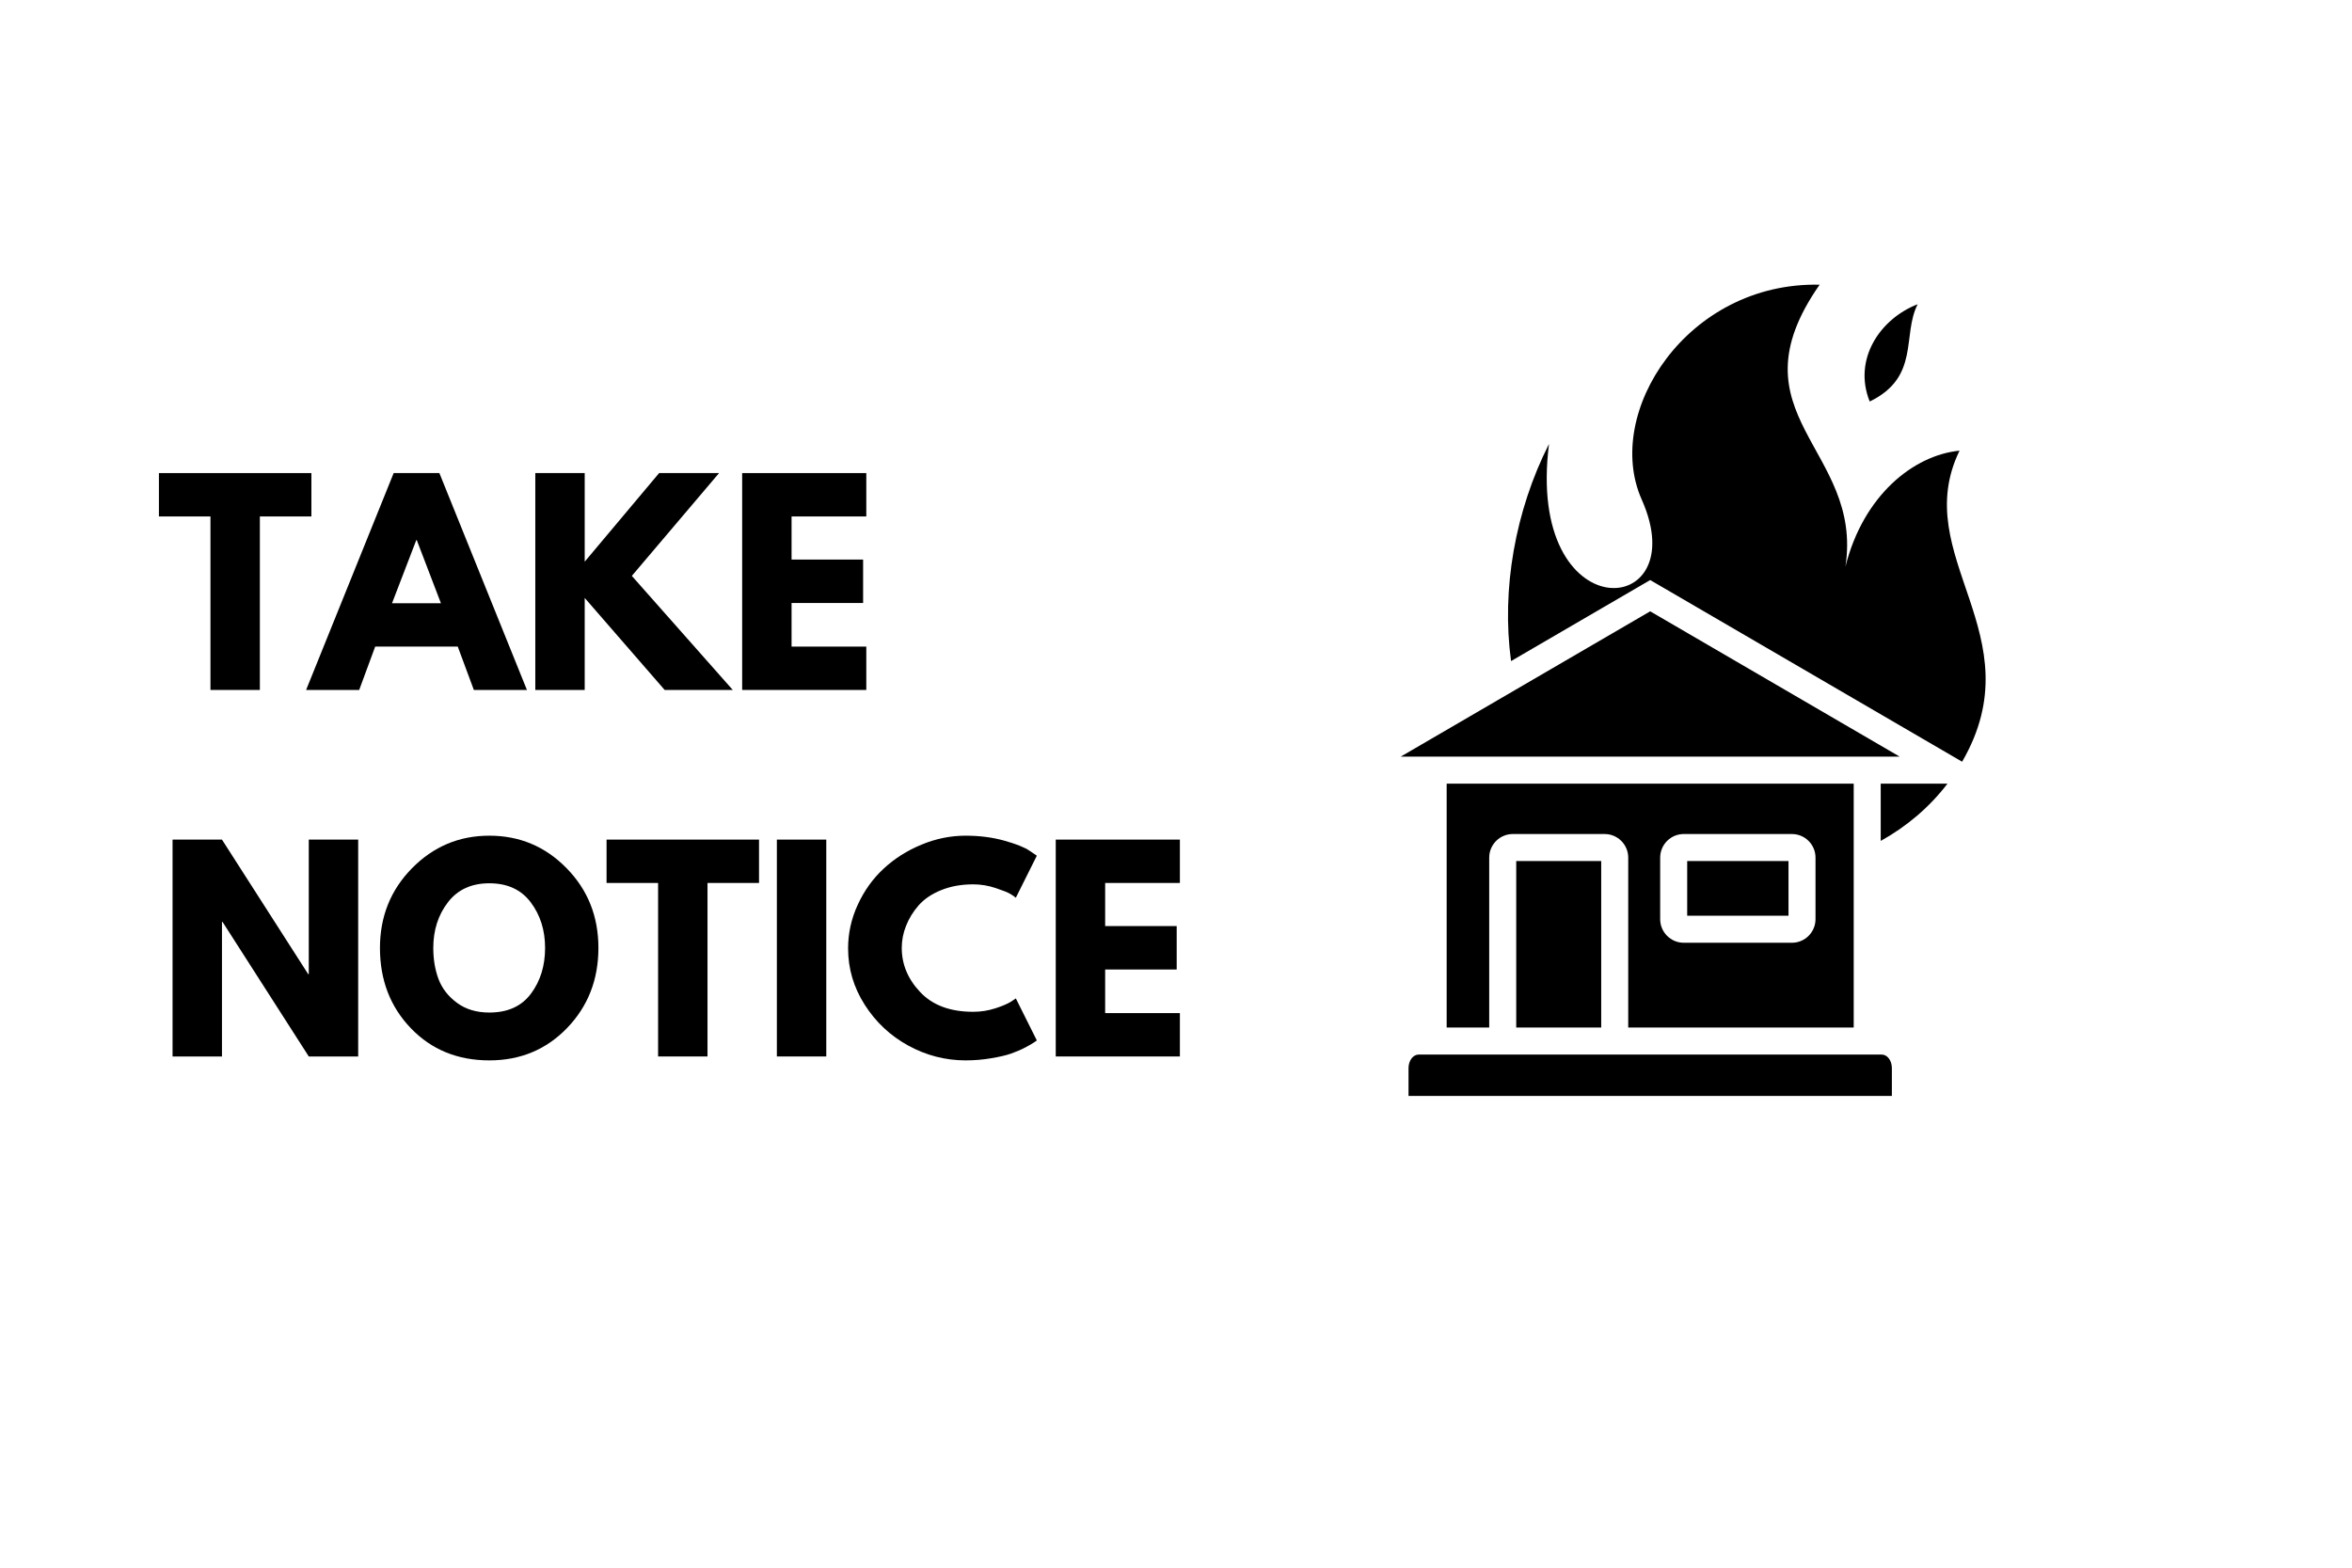
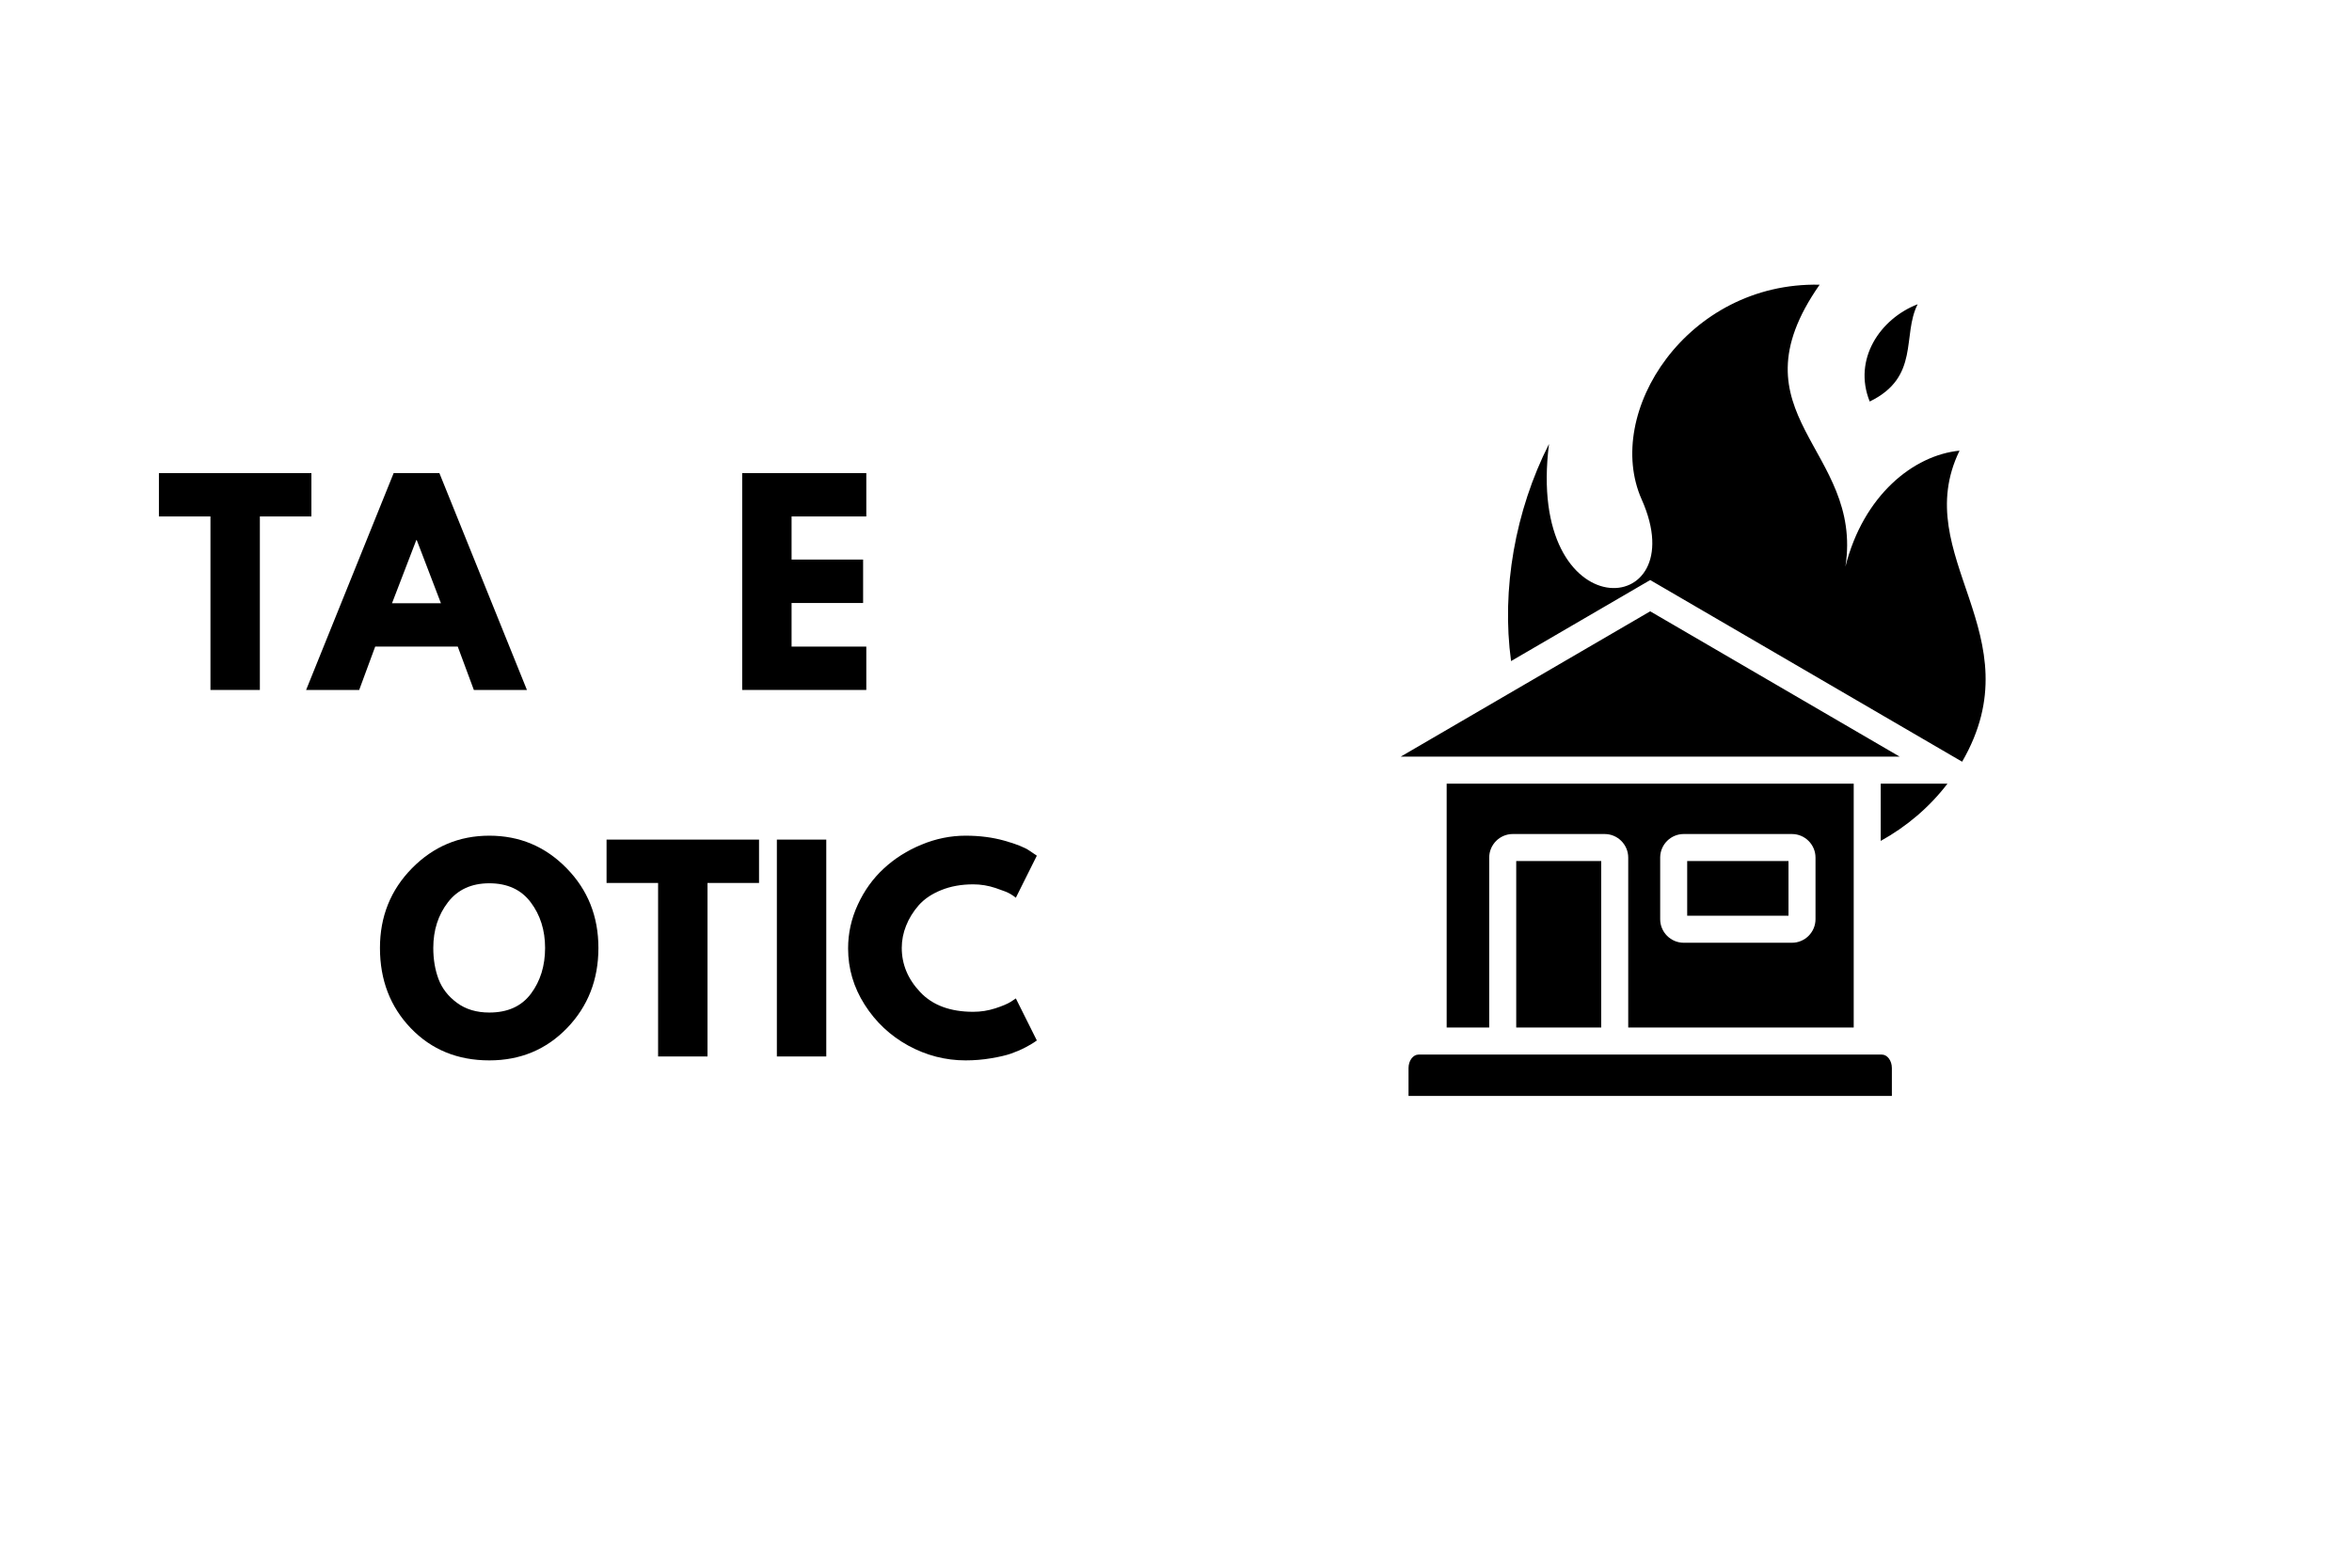
<svg xmlns="http://www.w3.org/2000/svg" width="600" zoomAndPan="magnify" viewBox="0 0 450 300" height="400" preserveAspectRatio="xMidYMid meet" version="1.0">
  <defs>
    <g />
    <clipPath id="f1ef855f81">
      <path d="M 268.012 54 L 380 54 L 380 209.824 L 268.012 209.824 Z M 268.012 54 " clip-rule="nonzero" />
    </clipPath>
  </defs>
  <rect x="-45" width="540" fill="#ffffff" y="-30" height="360" fill-opacity="1" />
  <rect x="-45" width="540" fill="#ffffff" y="-30" height="360" fill-opacity="1" />
  <g clip-path="url(#f1ef855f81)">
    <path fill="#000000" d="M 353.078 108.438 C 356.512 94.77 366.133 87.098 374.91 86.242 C 365.062 106.527 389.496 121.441 375.406 145.766 L 315.727 111 L 289.105 126.508 C 287.238 112.801 289.895 97.73 296.367 84.953 C 291.832 120.859 324.41 118.738 314.105 95.598 C 306.707 78.984 322.793 53.93 348.145 54.48 C 330.684 79.473 356.566 85.891 353.078 108.438 Z M 363.453 144.789 L 315.727 116.984 C 299.816 126.254 283.906 135.523 268 144.789 C 299.816 144.789 331.637 144.789 363.453 144.789 Z M 322.805 175.234 L 342.188 175.234 L 342.188 164.777 L 322.805 164.777 Z M 306.355 164.777 L 290.094 164.777 L 290.094 196.633 L 306.355 196.633 Z M 289.434 159.602 C 286.949 159.602 284.926 161.629 284.926 164.117 L 284.926 196.633 L 276.785 196.633 L 276.785 149.965 L 354.664 149.965 L 354.664 196.633 L 311.523 196.633 L 311.523 164.117 C 311.523 161.629 309.5 159.602 307.016 159.602 Z M 322.145 159.602 L 342.848 159.602 C 345.332 159.602 347.355 161.629 347.355 164.117 L 347.355 175.895 C 347.355 178.387 345.332 180.41 342.848 180.41 L 322.145 180.41 C 319.66 180.41 317.637 178.387 317.637 175.895 L 317.637 164.039 C 317.68 161.578 319.688 159.602 322.145 159.602 Z M 269.488 209.727 L 361.965 209.727 L 361.965 204.395 C 361.965 202.969 361.102 201.809 360.043 201.809 L 271.41 201.809 C 270.352 201.809 269.488 202.973 269.488 204.395 Z M 372.602 149.965 C 369.152 154.477 364.805 158.16 359.832 160.922 L 359.832 149.965 Z M 357.727 76.836 C 367.406 72.141 363.867 64.164 366.898 58.223 C 359.723 60.988 354.469 68.754 357.727 76.836 Z M 357.727 76.836 " fill-opacity="1" fill-rule="evenodd" />
  </g>
  <g fill="#000000" fill-opacity="1">
    <g transform="translate(30, 132.033)">
      <g>
        <path d="M 0.406 -33.203 L 0.406 -41.5 L 29.578 -41.5 L 29.578 -33.203 L 19.719 -33.203 L 19.719 0 L 10.266 0 L 10.266 -33.203 Z M 0.406 -33.203 " />
      </g>
    </g>
  </g>
  <g fill="#000000" fill-opacity="1">
    <g transform="translate(59.973, 132.033)">
      <g>
        <path d="M 24.094 -41.5 L 40.844 0 L 30.688 0 L 27.609 -8.297 L 11.812 -8.297 L 8.75 0 L -1.406 0 L 15.344 -41.5 Z M 24.391 -16.594 L 19.766 -28.672 L 19.672 -28.672 L 15.031 -16.594 Z M 24.391 -16.594 " />
      </g>
    </g>
  </g>
  <g fill="#000000" fill-opacity="1">
    <g transform="translate(99.401, 132.033)">
      <g>
-         <path d="M 40.797 0 L 27.766 0 L 12.469 -17.609 L 12.469 0 L 3.016 0 L 3.016 -41.5 L 12.469 -41.5 L 12.469 -24.547 L 26.703 -41.5 L 38.172 -41.5 L 21.484 -21.828 Z M 40.797 0 " />
-       </g>
+         </g>
    </g>
  </g>
  <g fill="#000000" fill-opacity="1">
    <g transform="translate(138.98, 132.033)">
      <g>
        <path d="M 26.766 -41.5 L 26.766 -33.203 L 12.469 -33.203 L 12.469 -24.953 L 26.156 -24.953 L 26.156 -16.641 L 12.469 -16.641 L 12.469 -8.297 L 26.766 -8.297 L 26.766 0 L 3.016 0 L 3.016 -41.5 Z M 26.766 -41.5 " />
      </g>
    </g>
  </g>
  <g fill="#000000" fill-opacity="1">
    <g transform="translate(30, 202.17)">
      <g>
-         <path d="M 12.469 -25.75 L 12.469 0 L 3.016 0 L 3.016 -41.5 L 12.469 -41.5 L 28.969 -15.75 L 29.078 -15.75 L 29.078 -41.5 L 38.531 -41.5 L 38.531 0 L 29.078 0 L 12.578 -25.75 Z M 12.469 -25.75 " />
-       </g>
+         </g>
    </g>
  </g>
  <g fill="#000000" fill-opacity="1">
    <g transform="translate(71.54, 202.17)">
      <g>
        <path d="M 1.156 -20.766 C 1.156 -26.773 3.195 -31.859 7.281 -36.016 C 11.375 -40.172 16.305 -42.25 22.078 -42.25 C 27.879 -42.25 32.805 -40.176 36.859 -36.031 C 40.922 -31.895 42.953 -26.805 42.953 -20.766 C 42.953 -14.703 40.957 -9.598 36.969 -5.453 C 32.977 -1.316 28.016 0.75 22.078 0.75 C 16.016 0.75 11.008 -1.301 7.062 -5.406 C 3.125 -9.508 1.156 -14.629 1.156 -20.766 Z M 11.359 -20.766 C 11.359 -18.586 11.691 -16.602 12.359 -14.812 C 13.035 -13.02 14.211 -11.504 15.891 -10.266 C 17.566 -9.023 19.629 -8.406 22.078 -8.406 C 25.598 -8.406 28.254 -9.609 30.047 -12.016 C 31.848 -14.43 32.75 -17.348 32.75 -20.766 C 32.75 -24.16 31.832 -27.07 30 -29.5 C 28.176 -31.926 25.535 -33.141 22.078 -33.141 C 18.66 -33.141 16.02 -31.926 14.156 -29.5 C 12.289 -27.07 11.359 -24.16 11.359 -20.766 Z M 11.359 -20.766 " />
      </g>
    </g>
  </g>
  <g fill="#000000" fill-opacity="1">
    <g transform="translate(115.645, 202.17)">
      <g>
        <path d="M 0.406 -33.203 L 0.406 -41.5 L 29.578 -41.5 L 29.578 -33.203 L 19.719 -33.203 L 19.719 0 L 10.266 0 L 10.266 -33.203 Z M 0.406 -33.203 " />
      </g>
    </g>
  </g>
  <g fill="#000000" fill-opacity="1">
    <g transform="translate(145.619, 202.17)">
      <g>
        <path d="M 12.469 -41.5 L 12.469 0 L 3.016 0 L 3.016 -41.5 Z M 12.469 -41.5 " />
      </g>
    </g>
  </g>
  <g fill="#000000" fill-opacity="1">
    <g transform="translate(161.108, 202.17)">
      <g>
        <path d="M 25.094 -8.547 C 26.539 -8.547 27.941 -8.766 29.297 -9.203 C 30.648 -9.641 31.648 -10.062 32.297 -10.469 L 33.25 -11.109 L 37.266 -3.062 C 37.129 -2.969 36.941 -2.836 36.703 -2.672 C 36.473 -2.504 35.93 -2.191 35.078 -1.734 C 34.223 -1.285 33.305 -0.891 32.328 -0.547 C 31.359 -0.211 30.086 0.082 28.516 0.344 C 26.941 0.613 25.316 0.75 23.641 0.75 C 19.785 0.75 16.129 -0.191 12.672 -2.078 C 9.223 -3.973 6.441 -6.582 4.328 -9.906 C 2.211 -13.227 1.156 -16.816 1.156 -20.672 C 1.156 -23.586 1.773 -26.383 3.016 -29.062 C 4.254 -31.75 5.906 -34.047 7.969 -35.953 C 10.031 -37.867 12.438 -39.395 15.188 -40.531 C 17.938 -41.676 20.754 -42.25 23.641 -42.25 C 26.316 -42.25 28.785 -41.93 31.047 -41.297 C 33.316 -40.66 34.922 -40.02 35.859 -39.375 L 37.266 -38.422 L 33.25 -30.375 C 33.008 -30.582 32.656 -30.828 32.188 -31.109 C 31.719 -31.391 30.781 -31.766 29.375 -32.234 C 27.969 -32.703 26.539 -32.938 25.094 -32.938 C 22.812 -32.938 20.766 -32.566 18.953 -31.828 C 17.148 -31.098 15.719 -30.129 14.656 -28.922 C 13.602 -27.711 12.801 -26.41 12.25 -25.016 C 11.695 -23.629 11.422 -22.211 11.422 -20.766 C 11.422 -17.617 12.602 -14.797 14.969 -12.297 C 17.332 -9.797 20.707 -8.547 25.094 -8.547 Z M 25.094 -8.547 " />
      </g>
    </g>
  </g>
  <g fill="#000000" fill-opacity="1">
    <g transform="translate(198.977, 202.17)">
      <g>
-         <path d="M 26.766 -41.5 L 26.766 -33.203 L 12.469 -33.203 L 12.469 -24.953 L 26.156 -24.953 L 26.156 -16.641 L 12.469 -16.641 L 12.469 -8.297 L 26.766 -8.297 L 26.766 0 L 3.016 0 L 3.016 -41.5 Z M 26.766 -41.5 " />
-       </g>
+         </g>
    </g>
  </g>
</svg>